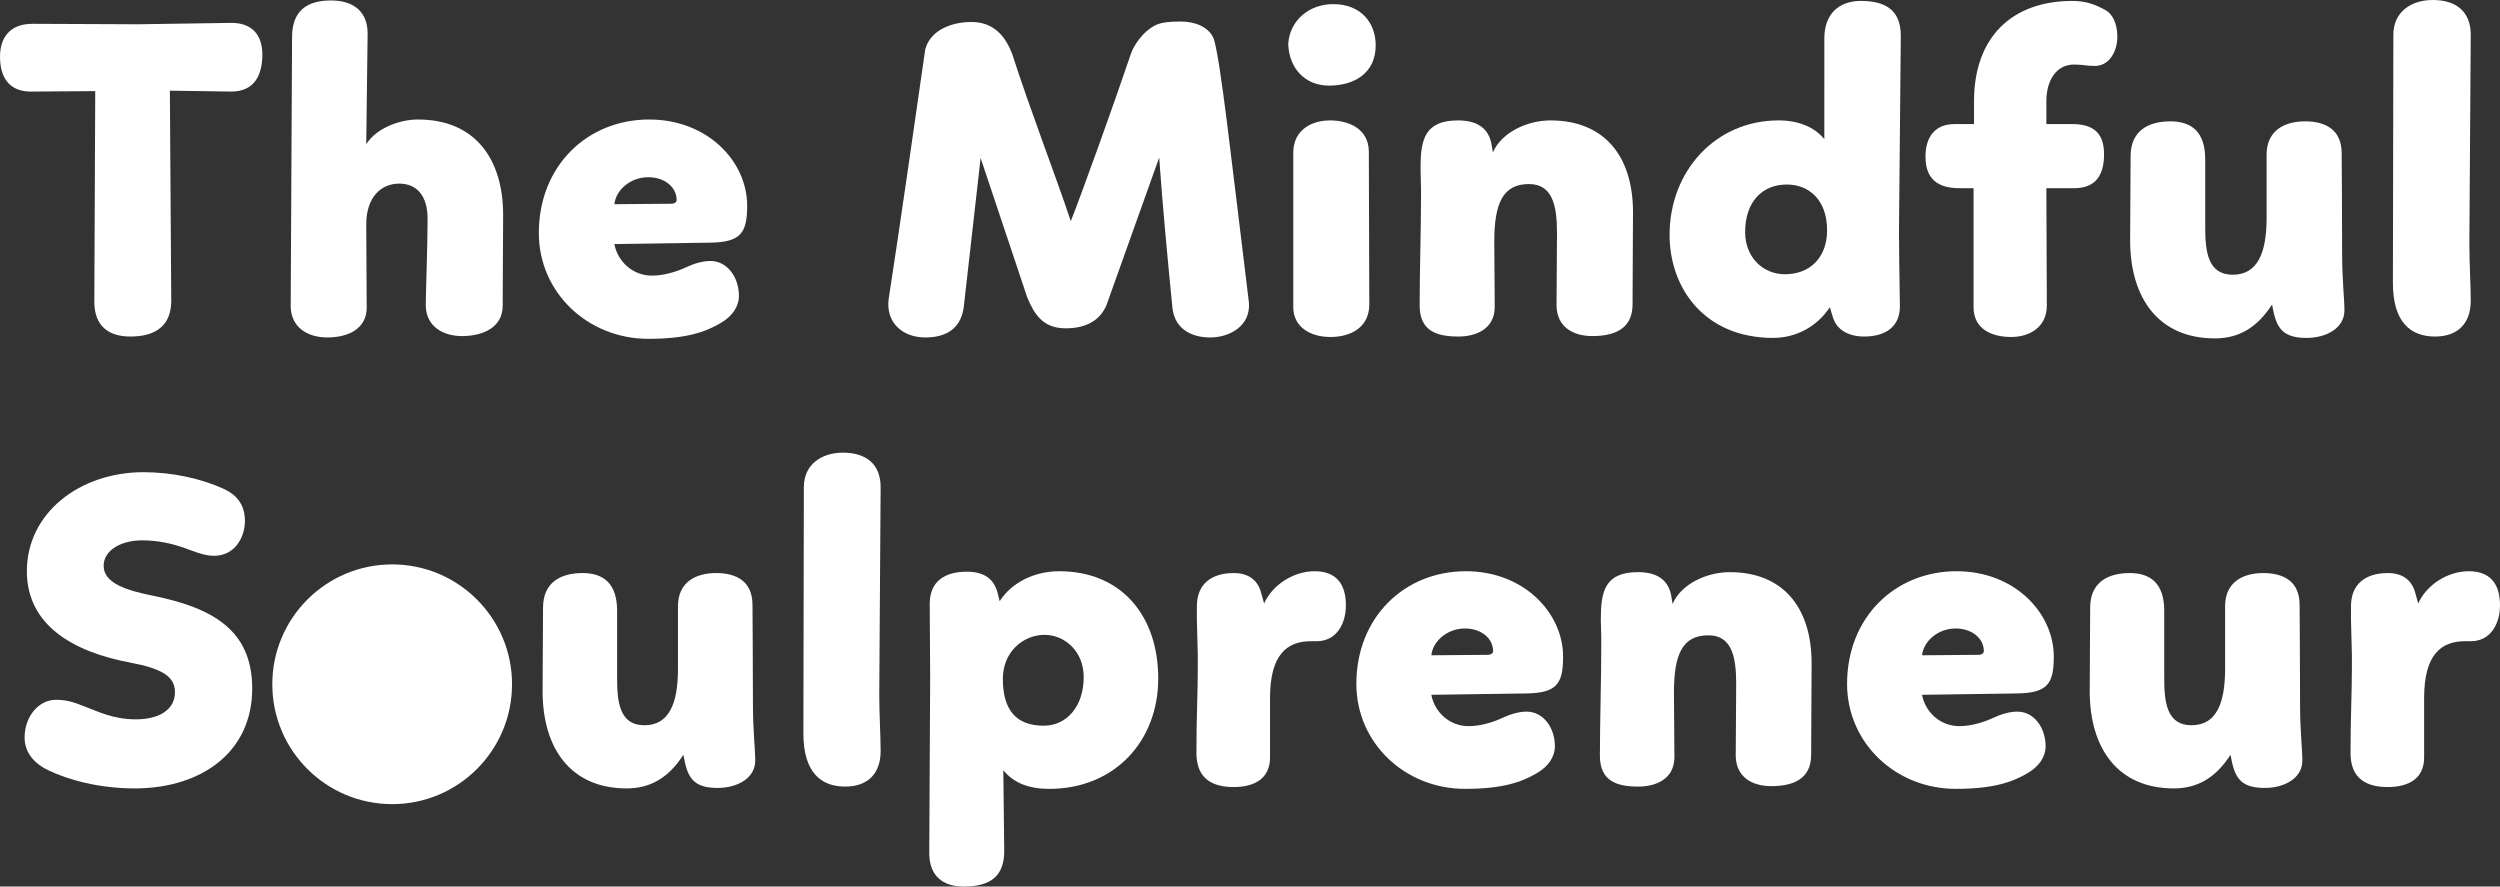
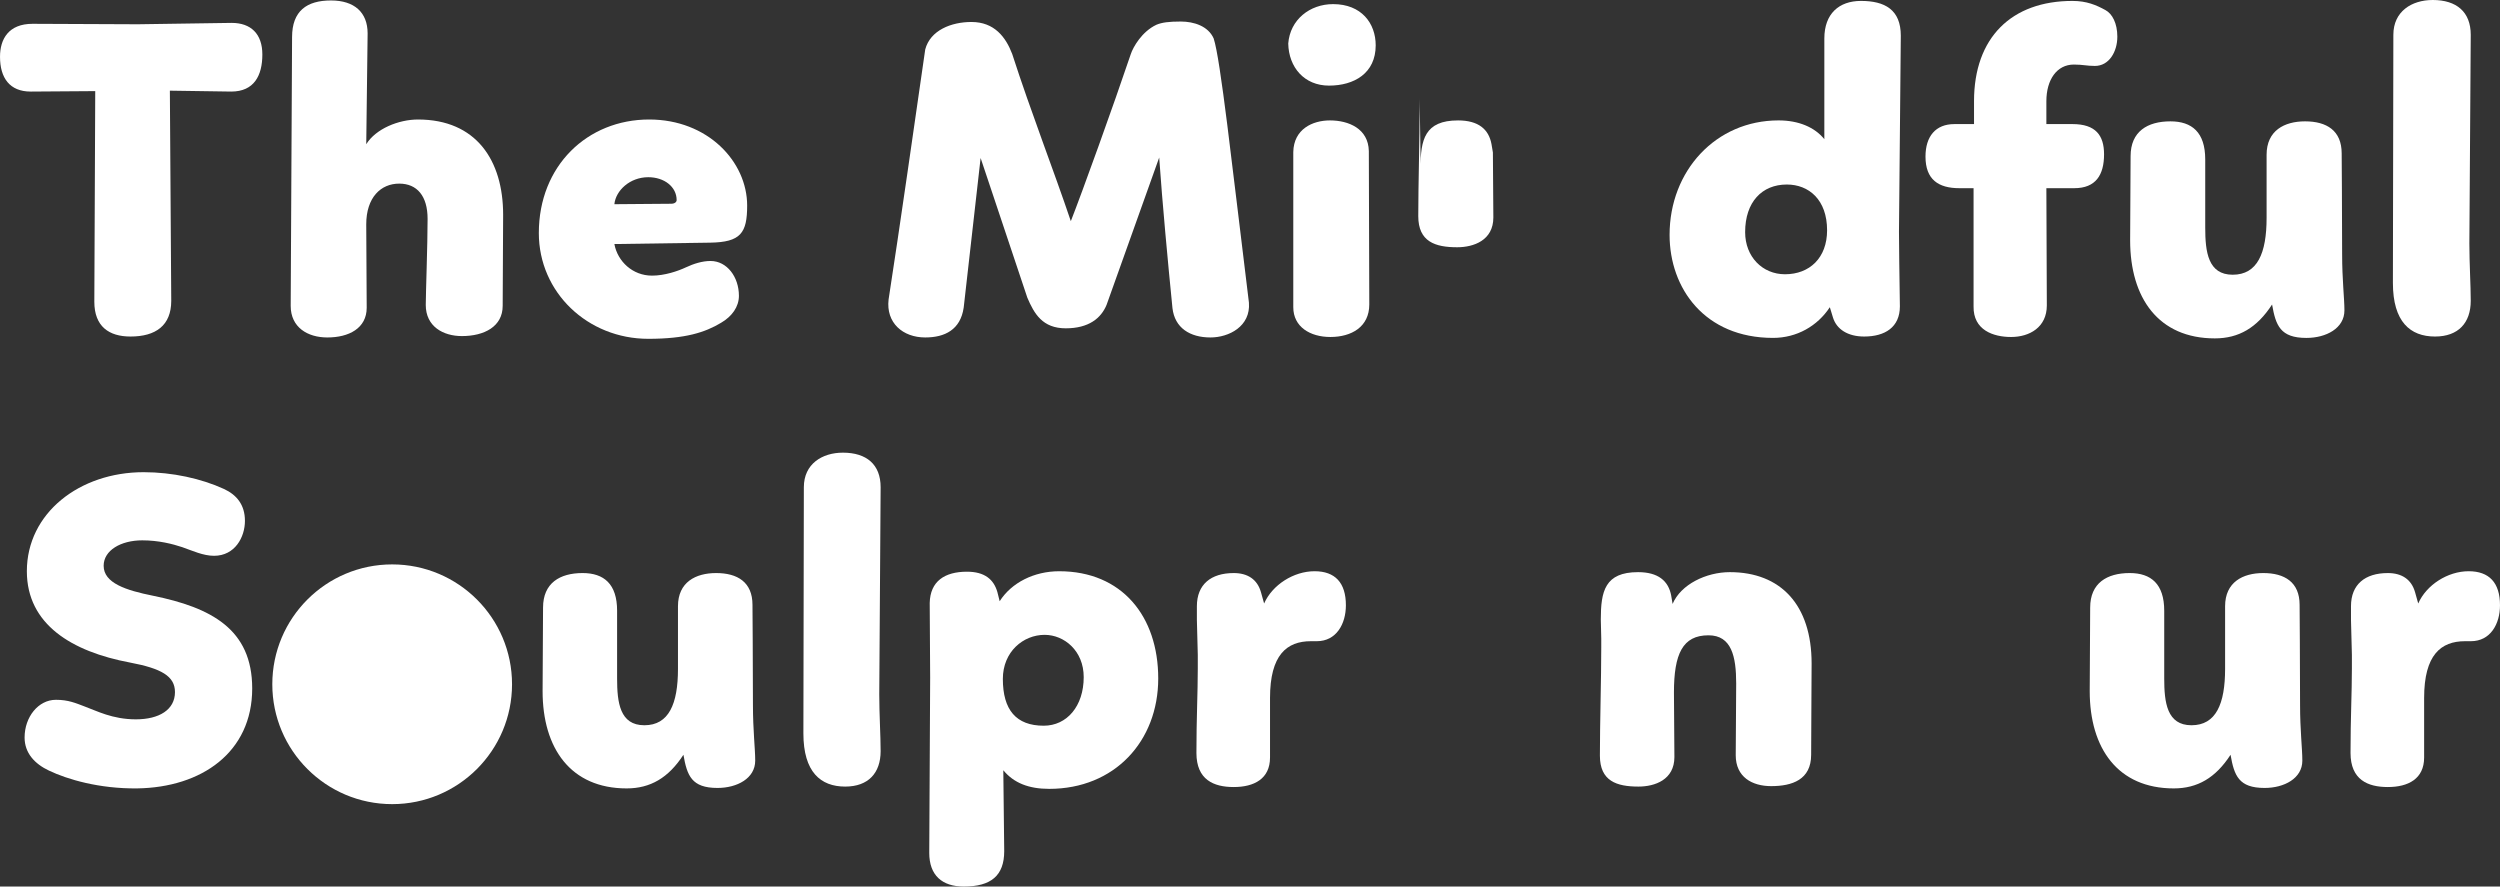
<svg xmlns="http://www.w3.org/2000/svg" id="Layer_2" viewBox="0 0 257.776 91.411">
  <rect x="0" y="0" width="257.776" height="91.411" fill="#333333" stroke="none" />
  <defs>
    <style>.cls-1{fill:#fff;}</style>
  </defs>
  <g id="Layer_5">
    <path class="cls-1" d="M23.888,2.361c1.983,0,3.163,1.133,3.163,3.257,0,2.172-.85,3.824-3.21,3.824l-6.326-.094.142,21.669c0,2.549-1.605,3.683-4.202,3.683-2.219,0-3.729-1.039-3.729-3.588l.094-21.717-6.656.047c-2.172,0-3.163-1.417-3.163-3.588,0-1.841.897-3.399,3.352-3.399l10.858.047,9.678-.142Z" />
    <path class="cls-1" d="M34.129.047c2.408,0,3.777,1.228,3.777,3.399l-.142,11.425c.991-1.605,3.352-2.549,5.334-2.549,5.996,0,8.781,4.202,8.781,9.82l-.047,9.395c0,2.125-1.888,3.116-4.202,3.116-1.936,0-3.729-.991-3.729-3.21,0-1.085.189-6.231.189-8.875,0-2.36-1.086-3.635-2.927-3.635-1.888,0-3.399,1.417-3.399,4.202l.047,8.592c0,2.125-1.841,3.069-4.06,3.069-2.03,0-3.777-1.039-3.777-3.257l.142-27.713C30.116,1.133,31.626.047,34.129.047Z" />
    <path class="cls-1" d="M67.22,28.421c1.322,0,2.691-.472,3.494-.85.803-.378,1.7-.661,2.549-.661,1.7,0,2.927,1.652,2.927,3.588,0,1.133-.708,2.124-1.841,2.785-1.652.992-3.683,1.652-7.506,1.652-6.232,0-11.284-4.768-11.284-10.906,0-6.94,5.004-11.708,11.378-11.708,6.043,0,10.103,4.343,10.103,8.875,0,2.833-.661,3.777-3.824,3.824l-9.867.142c.33,1.794,1.888,3.257,3.871,3.257ZM63.349,21.056c1.794,0,3.965-.047,5.854-.047.377,0,.566-.188.566-.377,0-1.369-1.274-2.36-2.927-2.36-1.889,0-3.352,1.369-3.494,2.785Z" />
    <path class="cls-1" d="M99.365,31.726c-.331,2.266-1.936,3.069-3.965,3.069-2.313,0-4.061-1.511-3.777-3.918,1.086-6.987,2.833-19.215,3.777-25.777.519-1.983,2.691-2.833,4.768-2.833,2.36,0,3.541,1.558,4.202,3.305,1.936,5.996,4.296,12.039,6.043,17.232,1.133-2.88,4.438-12.039,6.185-17.232.236-.708,1.133-2.313,2.644-3.021.566-.236,1.274-.331,2.502-.331,1.369,0,2.833.472,3.399,1.747.708,2.172,1.841,12.652,3.635,27.241.188,2.455-2.078,3.588-3.966,3.588-2.125,0-3.683-.991-3.918-3.021-.472-4.721-1.039-10.811-1.369-15.532l-5.429,15.202c-.566,1.369-1.841,2.408-4.202,2.408-2.408,0-3.258-1.511-3.966-3.163l-4.815-14.399-1.747,15.438Z" />
    <path class="cls-1" d="M132.832,4.485c.188-2.455,2.219-4.06,4.626-4.06,2.927,0,4.391,1.982,4.391,4.249,0,2.879-2.219,4.154-4.815,4.154-2.549,0-4.155-1.889-4.202-4.343ZM133.351,15.674c.047-2.361,1.983-3.258,3.777-3.258,1.936,0,3.966.85,4.013,3.163l.047,15.816c0,2.313-1.841,3.352-4.013,3.352-2.077,0-3.824-1.039-3.824-3.068V15.674Z" />
-     <path class="cls-1" d="M146.52,19.356l-.047-2.03c0-2.927.425-4.91,3.872-4.91,2.077,0,3.163.897,3.446,2.455l.142.85c.85-2.03,3.494-3.305,5.949-3.305,5.288,0,8.498,3.399,8.498,9.489,0,2.219-.047,6.751-.047,9.49,0,2.596-1.983,3.257-4.155,3.257-1.983,0-3.682-.944-3.682-3.21,0-2.077.047-5.051.047-7.459,0-2.786-.472-5.004-2.88-5.004-2.691,0-3.588,1.936-3.588,5.948l.047,6.704c0,2.36-2.03,3.069-3.729,3.069-2.266,0-4.013-.567-4.013-3.21,0-3.305.142-8.026.142-11.236v-.897Z" />
+     <path class="cls-1" d="M146.52,19.356l-.047-2.03c0-2.927.425-4.91,3.872-4.91,2.077,0,3.163.897,3.446,2.455l.142.85l.047,6.704c0,2.36-2.03,3.069-3.729,3.069-2.266,0-4.013-.567-4.013-3.21,0-3.305.142-8.026.142-11.236v-.897Z" />
    <path class="cls-1" d="M195.804,23.889c0,1.747.047,4.06.094,7.695,0,2.172-1.558,3.116-3.682,3.116-1.7,0-2.833-.755-3.21-1.936l-.331-1.086c-1.274,1.936-3.399,3.163-5.854,3.163-7.034,0-10.669-5.099-10.669-10.623,0-6.609,4.768-11.803,11.236-11.803,2.077,0,3.73.708,4.721,1.936V3.966c0-2.549,1.511-3.871,3.777-3.871,2.455,0,4.107.897,4.107,3.588l-.189,20.206ZM184.049,28.279c2.549,0,4.343-1.7,4.343-4.532,0-3.163-1.888-4.721-4.154-4.721-2.549,0-4.296,1.794-4.296,4.91,0,2.549,1.794,4.343,4.107,4.343Z" />
    <path class="cls-1" d="M211.002,19.404l.047,12.086c0,2.266-1.794,3.257-3.682,3.257-1.841,0-3.918-.708-3.872-3.163v-12.18h-1.463c-2.172,0-3.494-.897-3.494-3.257,0-2.078,1.039-3.352,2.974-3.352h2.03v-2.361c0-6.562,3.871-10.339,10.15-10.339,1.463,0,2.455.425,3.399.944.708.377,1.228,1.369,1.228,2.738,0,1.558-.85,3.021-2.313,3.021-.85,0-1.227-.142-2.171-.142-1.747,0-2.833,1.558-2.833,3.777v2.361h2.691c2.408,0,3.257,1.18,3.257,3.116,0,2.125-.85,3.494-3.069,3.494h-2.879Z" />
    <path class="cls-1" d="M227.382,16.43v7.034c0,2.502.283,4.863,2.833,4.863s3.494-2.219,3.494-5.854v-6.515c0-2.502,1.841-3.446,3.965-3.446,2.219,0,3.777.944,3.777,3.305,0,.472.047,5.948.047,10.386,0,2.691.236,4.532.236,5.807,0,1.841-1.888,2.833-3.918,2.833-2.691,0-3.163-1.275-3.541-3.446-1.558,2.408-3.446,3.494-5.901,3.494-5.807,0-8.734-4.155-8.734-10.104l.047-8.687c0-2.549,1.747-3.588,4.107-3.588,2.219,0,3.588,1.133,3.588,3.918Z" />
    <path class="cls-1" d="M250.841,0c2.455,0,3.918,1.228,3.918,3.588l-.142,21.528c0,1.983.142,4.343.142,5.901,0,2.266-1.275,3.683-3.683,3.683-2.549,0-4.343-1.511-4.343-5.524l.047-25.588c0-2.408,1.888-3.588,4.06-3.588Z" />
    <path class="cls-1" d="M25.256,53.701c0,1.687-1.031,3.607-3.186,3.607-1.124,0-2.202-.516-3.279-.89-.984-.328-2.436-.703-4.123-.703-2.202,0-3.981,1.03-3.981,2.623,0,1.78,2.295,2.53,5.106,3.092,5.949,1.218,10.212,3.419,10.212,9.556,0,6.605-5.247,10.212-11.852,10.306-3.935.046-7.214-.937-9.088-1.827-1.499-.703-2.53-1.827-2.53-3.42,0-2.108,1.406-3.888,3.232-3.888,1.265,0,2.014.328,2.998.703,1.171.421,2.811,1.312,5.247,1.312,2.389,0,4.029-.984,4.029-2.811,0-1.64-1.405-2.436-4.638-3.045-5.996-1.125-10.634-3.935-10.634-9.416,0-5.996,5.434-10.212,12.039-10.212,2.951,0,5.949.656,8.292,1.733,1.312.609,2.155,1.639,2.155,3.279Z" />
    <path class="cls-1" d="M43.154,59.135c6.043,1.031,8.947,5.809,8.947,10.868,0,6.558-4.872,11.29-11.711,11.29-6.184,0-11.336-4.357-11.336-10.681,0-6.98,4.45-11.571,12.273-11.711.609,0,1.218.094,1.827.234ZM40.625,65.459c-2.342.047-3.982,1.827-3.982,4.872,0,2.67,1.593,4.403,3.701,4.403,2.389,0,4.169-1.92,4.169-4.918,0-2.577-1.686-4.356-3.888-4.356Z" />
    <path class="cls-1" d="M63.629,62.976v6.98c0,2.482.281,4.825,2.811,4.825,2.529,0,3.466-2.202,3.466-5.809v-6.464c0-2.483,1.827-3.42,3.935-3.42,2.202,0,3.748.937,3.748,3.279,0,.468.047,5.902.047,10.306,0,2.67.234,4.497.234,5.762,0,1.827-1.874,2.811-3.888,2.811-2.67,0-3.139-1.265-3.514-3.42-1.546,2.389-3.419,3.467-5.855,3.467-5.762,0-8.666-4.123-8.666-10.025l.047-8.62c0-2.529,1.733-3.56,4.075-3.56,2.202,0,3.561,1.125,3.561,3.888Z" />
    <path class="cls-1" d="M86.914,46.674c2.436,0,3.888,1.218,3.888,3.56l-.141,21.361c0,1.968.141,4.31.141,5.856,0,2.249-1.265,3.654-3.654,3.654-2.53,0-4.31-1.499-4.31-5.481l.047-25.39c0-2.389,1.874-3.56,4.028-3.56Z" />
    <path class="cls-1" d="M95.863,62.18c.046-2.249,1.545-3.232,3.841-3.232,1.827,0,2.764.796,3.139,2.108l.234.937c1.218-1.92,3.56-3.092,6.137-3.092,6.464,0,10.212,4.638,10.212,11.056,0,6.464-4.497,11.383-11.243,11.383-2.108,0-3.654-.609-4.731-1.92l.094,8.338c0,2.53-1.358,3.654-4.169,3.654-2.249,0-3.56-1.171-3.56-3.466l.093-18.082-.046-7.683ZM107.714,65.459c-2.202,0-4.31,1.733-4.31,4.544,0,3.185,1.359,4.825,4.216,4.825,2.389,0,4.122-2.014,4.122-5.012,0-2.717-2.014-4.356-4.028-4.356Z" />
    <path class="cls-1" d="M127.205,59.088c1.453,0,2.436.656,2.811,1.967l.328,1.171c.843-1.92,3.045-3.326,5.2-3.326,2.108,0,3.232,1.171,3.232,3.514,0,1.92-.984,3.701-2.998,3.701h-.609c-2.483,0-4.216,1.405-4.216,5.855v6.137c0,2.202-1.64,3.045-3.748,3.045-2.061,0-3.841-.75-3.841-3.514,0-3.607.14-6.183.14-8.713v-1.405l-.093-3.607v-1.405c0-2.249,1.452-3.42,3.794-3.42Z" />
-     <path class="cls-1" d="M151.426,74.875c1.312,0,2.67-.468,3.466-.843.796-.375,1.687-.656,2.53-.656,1.687,0,2.904,1.64,2.904,3.56,0,1.125-.703,2.108-1.827,2.764-1.639.983-3.654,1.639-7.448,1.639-6.183,0-11.196-4.731-11.196-10.821,0-6.886,4.966-11.618,11.29-11.618,5.996,0,10.025,4.31,10.025,8.807,0,2.811-.656,3.748-3.794,3.794l-9.791.14c.328,1.78,1.874,3.232,3.841,3.232ZM147.585,67.567c1.78,0,3.935-.047,5.809-.047.375,0,.562-.188.562-.375,0-1.358-1.265-2.342-2.904-2.342-1.874,0-3.326,1.358-3.466,2.764Z" />
    <path class="cls-1" d="M165.107,65.88l-.047-2.014c0-2.904.422-4.872,3.841-4.872,2.062,0,3.139.89,3.42,2.436l.141.843c.843-2.014,3.466-3.279,5.902-3.279,5.247,0,8.432,3.373,8.432,9.416,0,2.202-.047,6.699-.047,9.416,0,2.577-1.968,3.232-4.123,3.232-1.967,0-3.654-.937-3.654-3.186,0-2.061.047-5.012.047-7.401,0-2.764-.469-4.965-2.857-4.965-2.67,0-3.561,1.92-3.561,5.902l.047,6.652c0,2.342-2.014,3.045-3.701,3.045-2.249,0-3.981-.562-3.981-3.186,0-3.279.14-7.963.14-11.149v-.89Z" />
-     <path class="cls-1" d="M202.024,74.875c1.312,0,2.67-.468,3.466-.843.796-.375,1.687-.656,2.53-.656,1.687,0,2.904,1.64,2.904,3.56,0,1.125-.703,2.108-1.827,2.764-1.639.983-3.654,1.639-7.448,1.639-6.183,0-11.196-4.731-11.196-10.821,0-6.886,4.966-11.618,11.29-11.618,5.996,0,10.025,4.31,10.025,8.807,0,2.811-.656,3.748-3.794,3.794l-9.791.14c.328,1.78,1.874,3.232,3.841,3.232ZM198.183,67.567c1.78,0,3.935-.047,5.809-.047.375,0,.562-.188.562-.375,0-1.358-1.265-2.342-2.904-2.342-1.874,0-3.326,1.358-3.466,2.764Z" />
    <path class="cls-1" d="M223.154,62.976v6.98c0,2.482.281,4.825,2.811,4.825,2.529,0,3.466-2.202,3.466-5.809v-6.464c0-2.483,1.827-3.42,3.935-3.42,2.202,0,3.748.937,3.748,3.279,0,.468.047,5.902.047,10.306,0,2.67.234,4.497.234,5.762,0,1.827-1.874,2.811-3.888,2.811-2.67,0-3.139-1.265-3.514-3.42-1.546,2.389-3.419,3.467-5.855,3.467-5.762,0-8.666-4.123-8.666-10.025l.047-8.62c0-2.529,1.733-3.56,4.075-3.56,2.202,0,3.56,1.125,3.56,3.888Z" />
    <path class="cls-1" d="M246.205,59.088c1.453,0,2.436.656,2.811,1.967l.328,1.171c.843-1.92,3.045-3.326,5.2-3.326,2.108,0,3.232,1.171,3.232,3.514,0,1.92-.984,3.701-2.998,3.701h-.609c-2.483,0-4.216,1.405-4.216,5.855v6.137c0,2.202-1.64,3.045-3.748,3.045-2.061,0-3.841-.75-3.841-3.514,0-3.607.14-6.183.14-8.713v-1.405l-.093-3.607v-1.405c0-2.249,1.452-3.42,3.794-3.42Z" />
    <circle class="cls-1" cx="40.437" cy="70.555" r="12.359" />
  </g>
</svg>